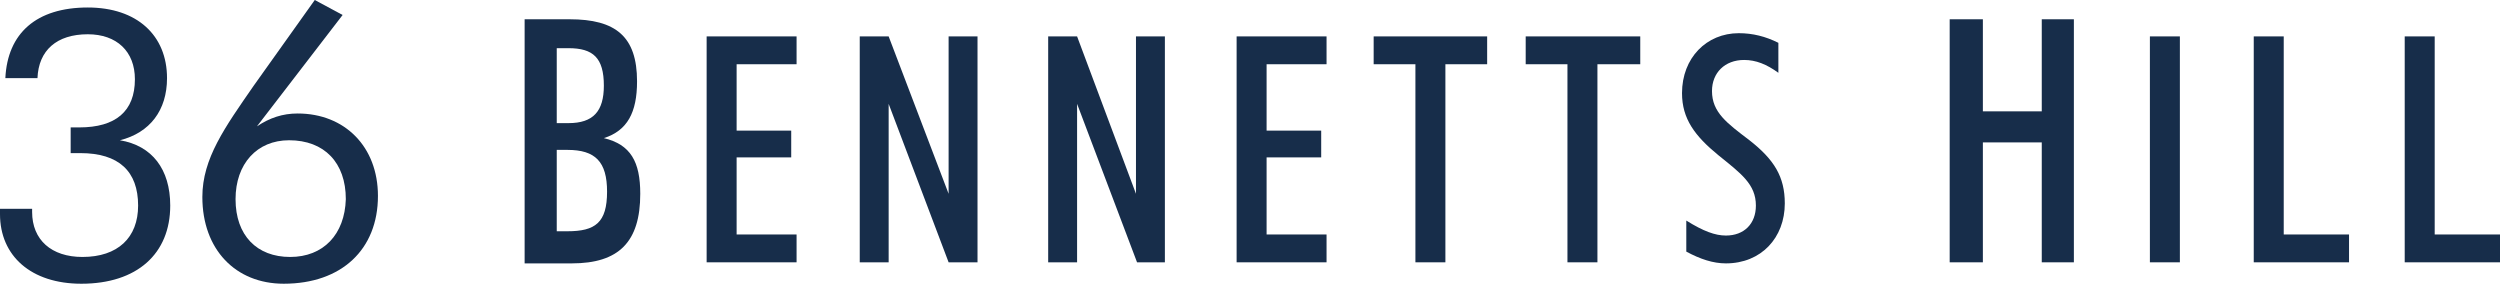
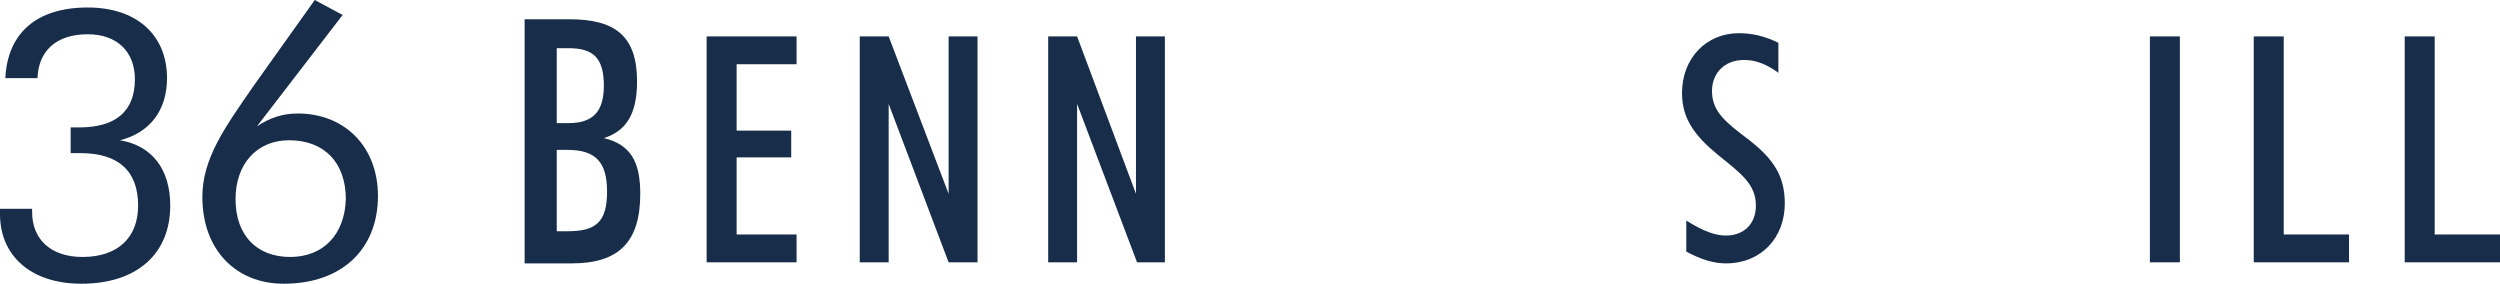
<svg xmlns="http://www.w3.org/2000/svg" version="1.1" id="Layer_1" x="0px" y="0px" viewBox="0 0 233.5 26.5" style="enable-background:new 0 0 233.5 26.5;" xml:space="preserve">
  <style type="text/css">
	.st0{fill:#172D4A;}
</style>
  <g>
    <g>
      <path class="st0" d="M27.8,10.6c-1.4,0-2.6,0.4-3.8,1.2l8-10.4L29.4,0l-5.7,8c-2.7,3.9-4.8,6.8-4.8,10.4c0,4.9,3.1,8.1,7.6,8.1    c5.4,0,8.8-3.2,8.8-8.2C35.3,13.7,32.2,10.6,27.8,10.6z M27.1,24C24,24,22,22,22,18.6c0-3.3,2-5.5,5-5.5c3.3,0,5.3,2.1,5.3,5.5    C32.2,21.9,30.2,24,27.1,24z" />
      <path class="st0" d="M7.6,26.5C2.9,26.5,0,23.9,0,20v-0.5h3v0.3C3,22.4,4.8,24,7.7,24c3.3,0,5.2-1.8,5.2-4.8    c0-3.2-1.8-4.9-5.4-4.9c-0.3,0-0.6,0-0.9,0v-2.4c0.3,0,0.5,0,0.8,0c3.4,0,5.2-1.5,5.2-4.5c0-2.6-1.7-4.2-4.4-4.2    c-2.9,0-4.6,1.5-4.7,4.1H0.5c0.2-4.2,2.9-6.6,7.7-6.6c4.6,0,7.4,2.6,7.4,6.6c0,3-1.6,5.1-4.4,5.8c3,0.5,4.7,2.7,4.7,6.1    C15.9,23.7,12.8,26.5,7.6,26.5" />
    </g>
    <g>
      <path class="st0" d="M53,21.6c2.6,0,3.7-0.8,3.7-3.7c0-2.8-1.1-3.9-3.7-3.9H52v7.6H53z M53.1,11.5c2.3,0,3.3-1.1,3.3-3.5    c0-2.6-1-3.5-3.3-3.5H52v7H53.1z M49,1.8h4.2c4.3,0,6.3,1.6,6.3,5.8c0,2.9-0.9,4.6-3.1,5.3c2.5,0.6,3.4,2.2,3.4,5.2    c0,4.5-2,6.5-6.4,6.5H49V1.8z" />
      <polygon class="st0" points="66,3.4 74.4,3.4 74.4,6 68.8,6 68.8,12.2 73.9,12.2 73.9,14.7 68.8,14.7 68.8,21.9 74.4,21.9     74.4,24.5 66,24.5   " />
      <polygon class="st0" points="80.3,3.4 83,3.4 88.6,18.1 88.6,3.4 91.3,3.4 91.3,24.5 88.6,24.5 83,9.7 83,24.5 80.3,24.5   " />
      <polygon class="st0" points="97.9,3.4 100.6,3.4 106.1,18.1 106.1,3.4 108.8,3.4 108.8,24.5 106.2,24.5 100.6,9.7 100.6,24.5     97.9,24.5   " />
-       <polygon class="st0" points="115.5,3.4 123.9,3.4 123.9,6 118.3,6 118.3,12.2 123.4,12.2 123.4,14.7 118.3,14.7 118.3,21.9     123.9,21.9 123.9,24.5 115.5,24.5   " />
-       <polygon class="st0" points="132.2,6 128.3,6 128.3,3.4 138.9,3.4 138.9,6 135,6 135,24.5 132.2,24.5   " />
-       <polygon class="st0" points="146.4,6 142.5,6 142.5,3.4 153.2,3.4 153.2,6 149.2,6 149.2,24.5 146.4,24.5   " />
      <path class="st0" d="M161.2,22c1.7,0,2.8-1.1,2.8-2.8c0-2-1.4-3-3.5-4.7c-2.2-1.8-3.4-3.4-3.4-5.8c0-3.3,2.3-5.6,5.3-5.6    c1.3,0,2.5,0.3,3.7,0.9v2.8c-1.1-0.8-2.1-1.2-3.2-1.2c-1.8,0-3,1.2-3,2.9c0,2,1.4,3,3.5,4.6c2.3,1.8,3.3,3.4,3.3,5.9    c0,3.2-2.2,5.6-5.5,5.6c-1.2,0-2.4-0.4-3.7-1.1v-2.9C159.1,21.6,160.2,22,161.2,22" />
-       <polygon class="st0" points="182.1,1.8 185.2,1.8 185.2,10.4 190.7,10.4 190.7,1.8 193.7,1.8 193.7,24.5 190.7,24.5 190.7,13.3     185.2,13.3 185.2,24.5 182.1,24.5   " />
      <rect x="200.8" y="3.4" class="st0" width="2.8" height="21.1" />
      <polygon class="st0" points="210.5,3.4 213.3,3.4 213.3,21.9 219.4,21.9 219.4,24.5 210.5,24.5   " />
      <polygon class="st0" points="224.6,3.4 227.4,3.4 227.4,21.9 233.5,21.9 233.5,24.5 224.6,24.5   " />
    </g>
  </g>
</svg>